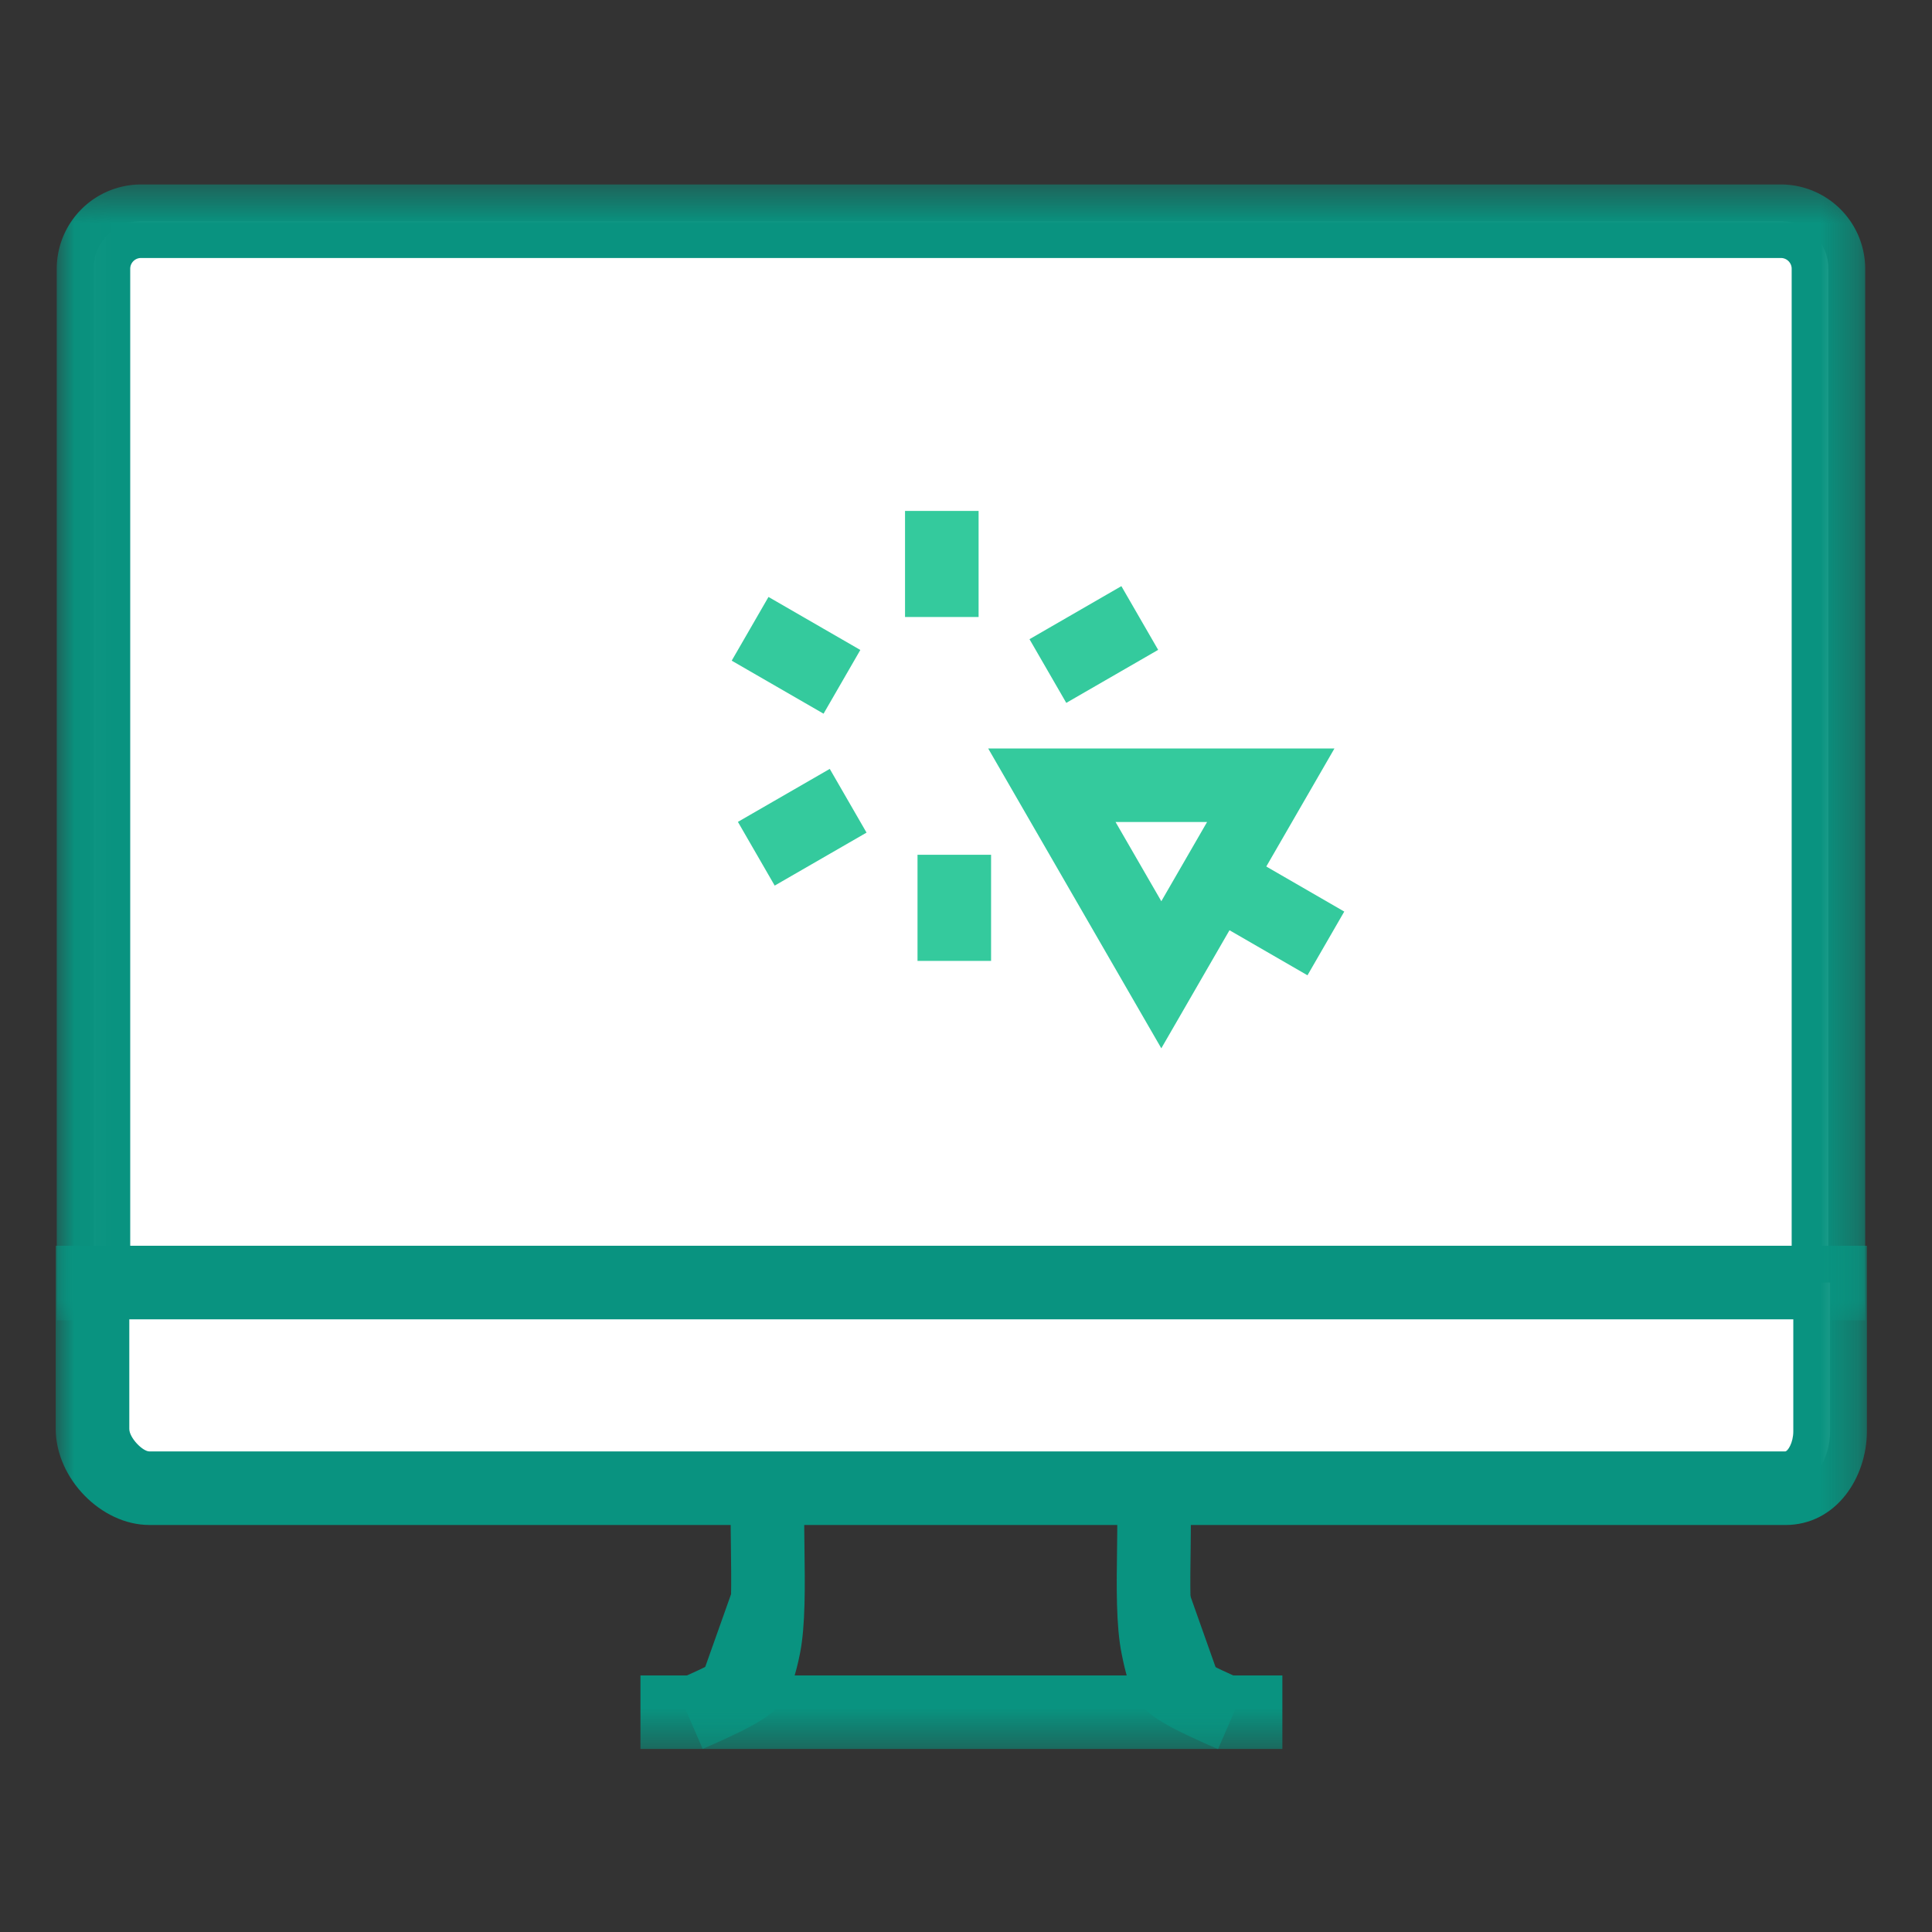
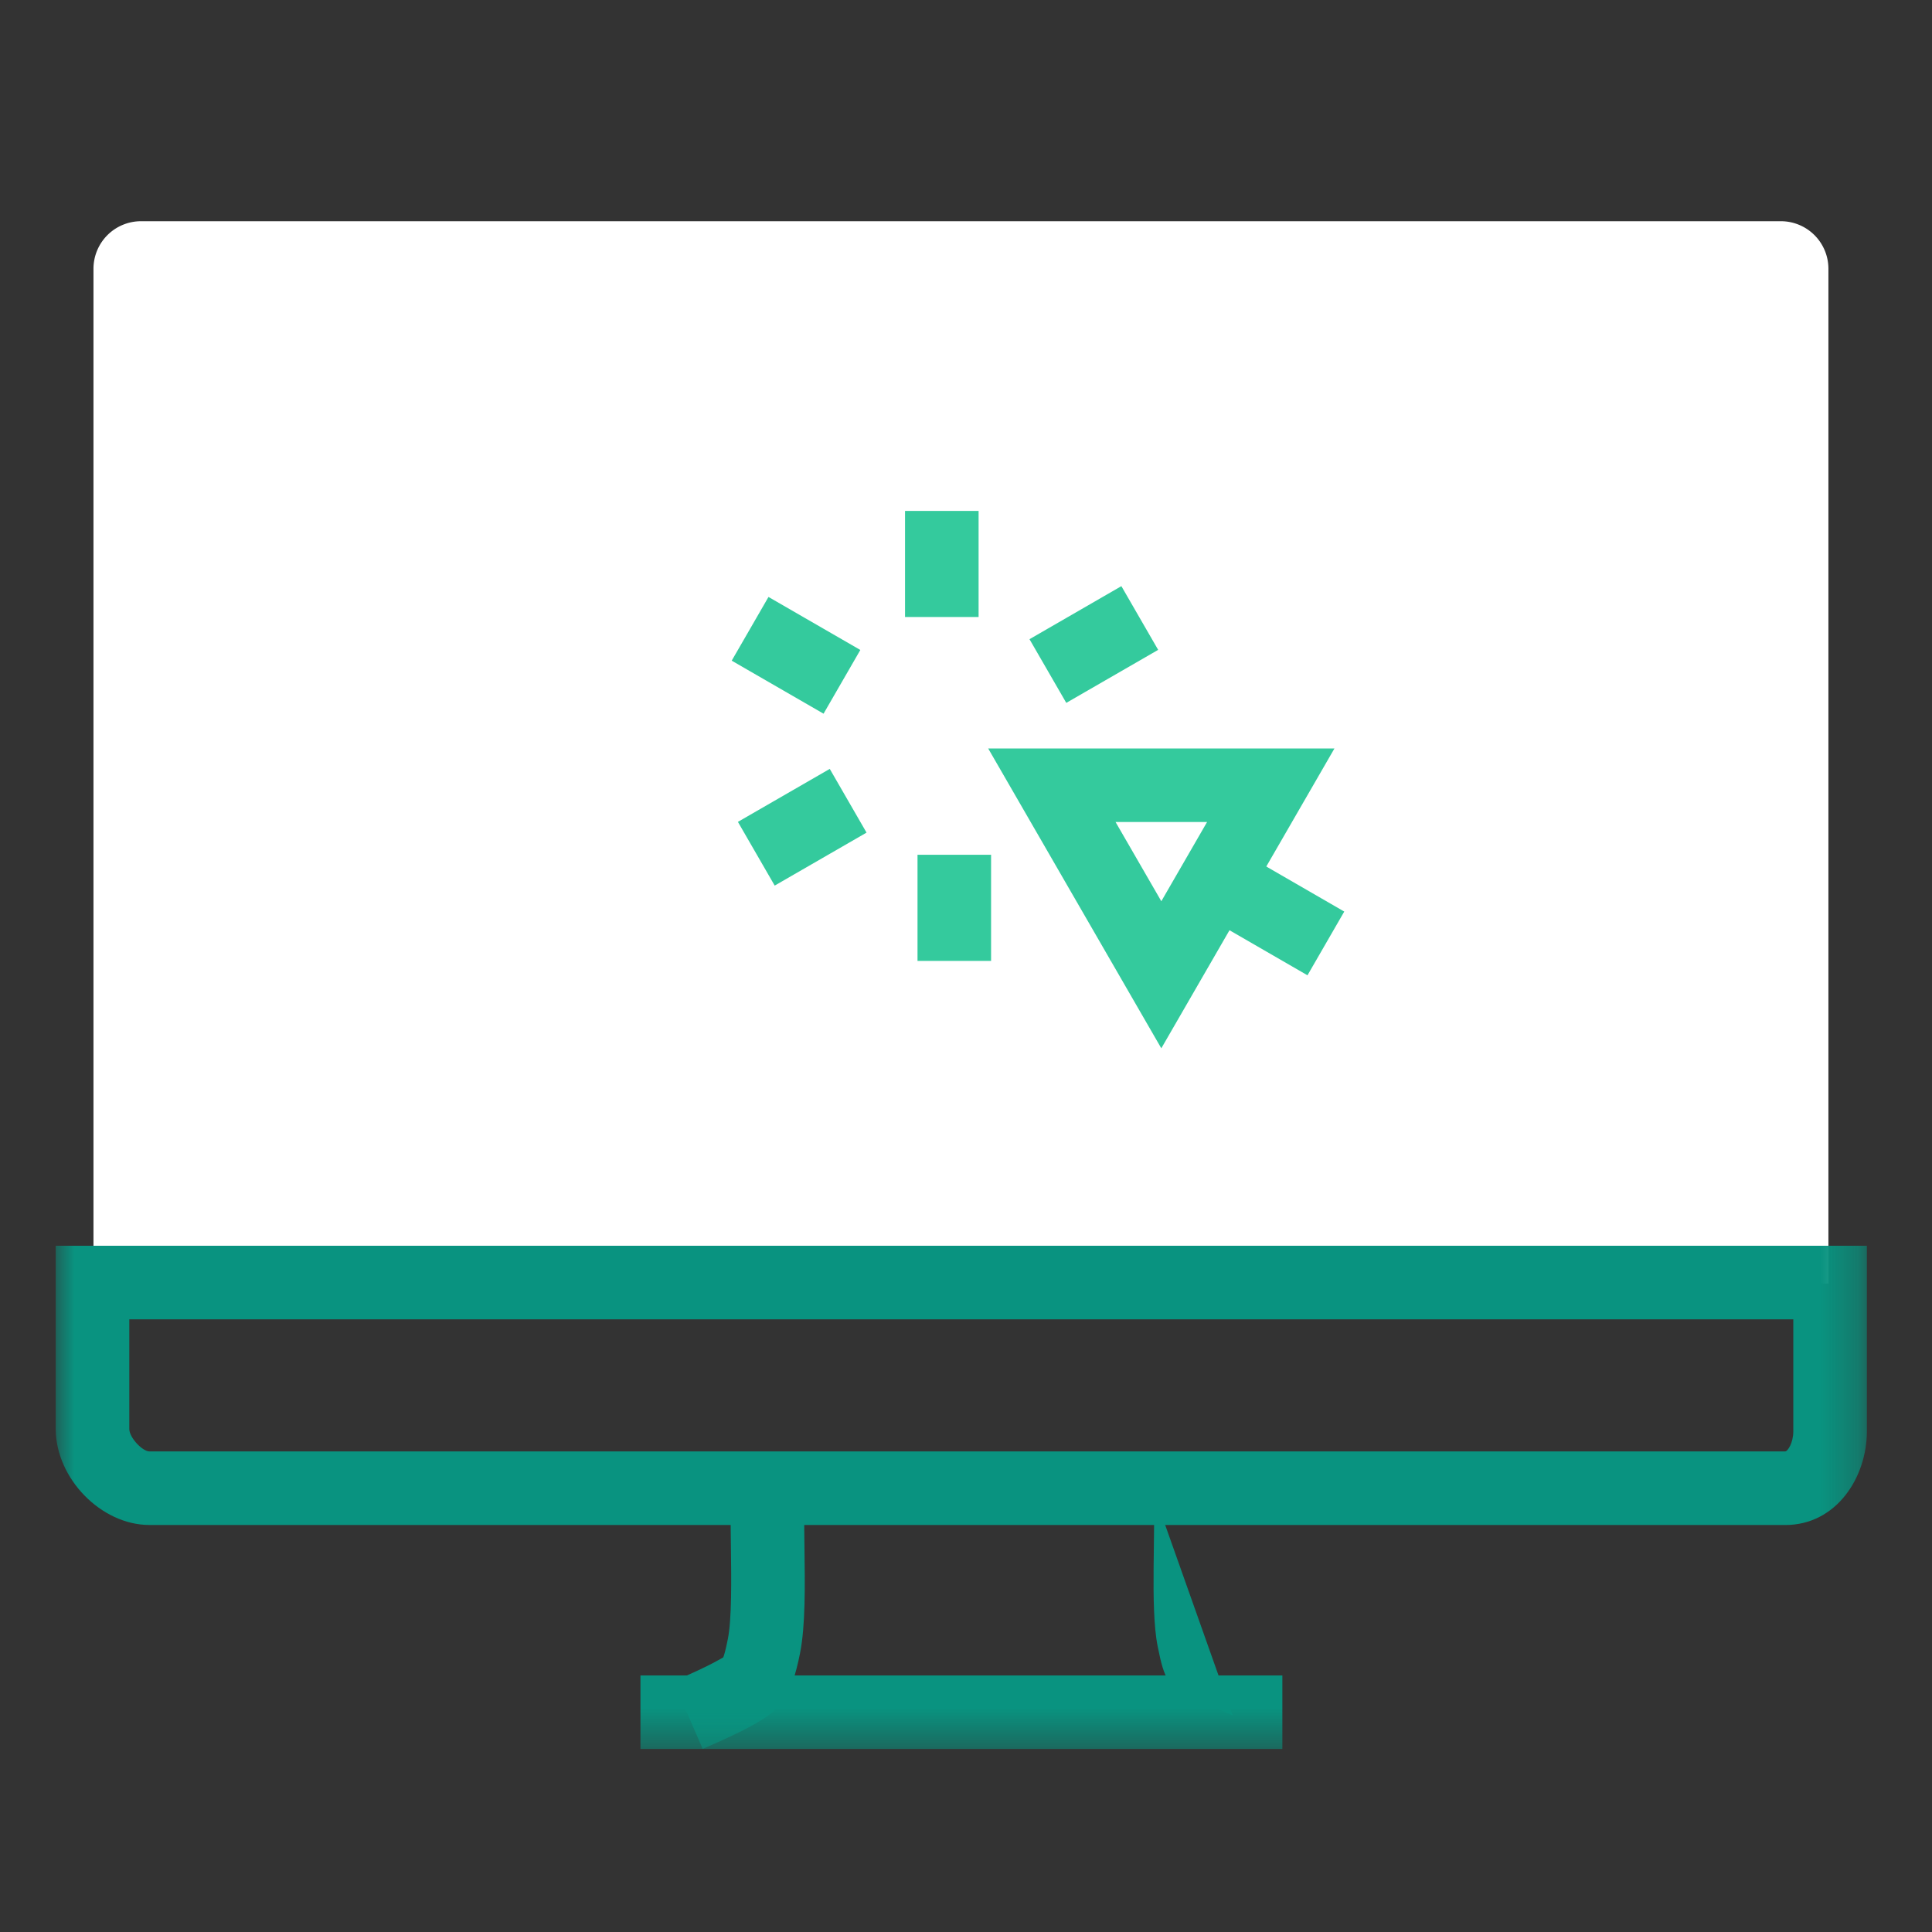
<svg xmlns="http://www.w3.org/2000/svg" xmlns:xlink="http://www.w3.org/1999/xlink" width="52" height="52">
  <rect width="100%" height="100%" fill="#333333" stroke="none" />
  <defs>
-     <path id="a" d="M.027.452h48.675v30.573H.027z" />
    <path id="c" d="M0 42.608h48.747V.495H0z" />
  </defs>
  <g transform="translate(1.5 4.47)" fill="none" fill-rule="evenodd">
    <path d="M47.712 30.078V2.764a1.28 1.28 0 0 0-1.28-1.28H2.296a1.28 1.28 0 0 0-1.28 1.28v27.314h46.696Z" fill="#FFF" />
    <g transform="translate(0 .043)">
      <mask id="b" fill="#fff">
        <use xlink:href="#a" />
      </mask>
      <path d="M2.007 29.045h44.716V2.721a.29.29 0 0 0-.29-.29H2.295a.29.29 0 0 0-.29.29v26.324Zm46.695 1.98H.027V2.721A2.271 2.271 0 0 1 2.296.452h44.136a2.272 2.272 0 0 1 2.27 2.269v28.304Z" fill="#099380" mask="url(#b)" />
    </g>
    <mask id="d" fill="#fff">
      <use xlink:href="#c" />
    </mask>
-     <path fill="#FFF" mask="url(#d)" d="M4.67 26.339h39.342V5.195H4.669zM.99 30.05v3.94c0 .754.774 1.595 1.53 1.595h44.03c.755 0 1.207-.776 1.207-1.531V30.05H.99Z" />
    <path d="M1.98 31.04v2.95c0 .237.358.605.54.605h44.03c.064 0 .217-.228.217-.541V31.04H1.98Zm44.57 5.535H2.52C1.223 36.575 0 35.32 0 33.99v-4.93h48.747v4.995c0 1.24-.822 2.521-2.198 2.521Z" fill="#099380" mask="url(#d)" />
-     <path d="M19.178 35.617c-.08.979.094 3.157-.117 4.221-.193.974-.327 1.007-.844 1.294-.292.16-.784.383-1.197.562" fill="#099380" mask="url(#d)" />
    <path d="m17.412 42.602-.785-1.817c.483-.209.898-.403 1.114-.521l.066-.037c.061-.034.115-.06.16-.089.022-.056.063-.189.123-.493.108-.544.094-1.602.083-2.451-.009-.631-.016-1.228.019-1.658l1.973.162c-.028.336-.02.887-.013 1.47.014 1.039.029 2.114-.12 2.863-.235 1.181-.523 1.518-1.27 1.93l-.065.036c-.375.205-.965.467-1.285.605M31.678 41.7c-.415-.18-.916-.406-1.21-.568-.517-.287-.618-.32-.81-1.294-.212-1.064-.038-3.188-.118-4.168" fill="#099380" mask="url(#d)" />
-     <path d="M31.282 42.608c-.4-.174-.948-.42-1.29-.608l-.045-.025c-.81-.45-1.034-.795-1.26-1.945-.15-.748-.136-1.805-.121-2.828.007-.573.014-1.114-.013-1.451l1.973-.162c.035.43.027 1.018.02 1.64-.012.834-.026 1.871.082 2.417.06.307.1.447.122.51.044.028.097.054.158.088.25.138.653.325 1.165.549l-.79 1.815ZM15.738 41.614h17.277" fill="#099380" mask="url(#d)" />
    <path fill="#099380" mask="url(#d)" d="M15.738 42.604h17.277v-1.979H15.738z" />
    <path fill="#34CA9D" mask="url(#d)" d="M23.848 12.136V9.281M22.859 12.136h1.98V9.281h-1.98zM21.161 13.882l-2.472-1.427M20.666 14.739l-2.472-1.427.99-1.715 2.472 1.427zM21.328 17.083l-2.472 1.426M19.351 19.366l-.99-1.715 2.472-1.426.99 1.715zM24.185 18.536v2.856M23.195 21.392h1.98v-2.856h-1.98zM26.872 16.792l2.473 1.426M28.85 19.076l-2.473-1.428.99-1.714 2.473 1.427zM26.704 13.591l2.473-1.427M27.199 14.448l-.99-1.714 2.473-1.428.99 1.715z" />
    <path fill="#FFF" mask="url(#d)" d="M26.811 16.664h5.891l-1.472 2.55-1.473 2.552-1.473-2.551z" />
    <path d="m28.525 17.654 1.232 2.133 1.232-2.133h-2.464Zm1.232 6.092-4.66-8.071h9.32l-4.66 8.07Z" fill="#34CA9D" mask="url(#d)" />
    <path fill="#34CA9D" mask="url(#d)" d="m33.691 21.78-3-1.733.99-1.715 3 1.733z" />
  </g>
</svg>